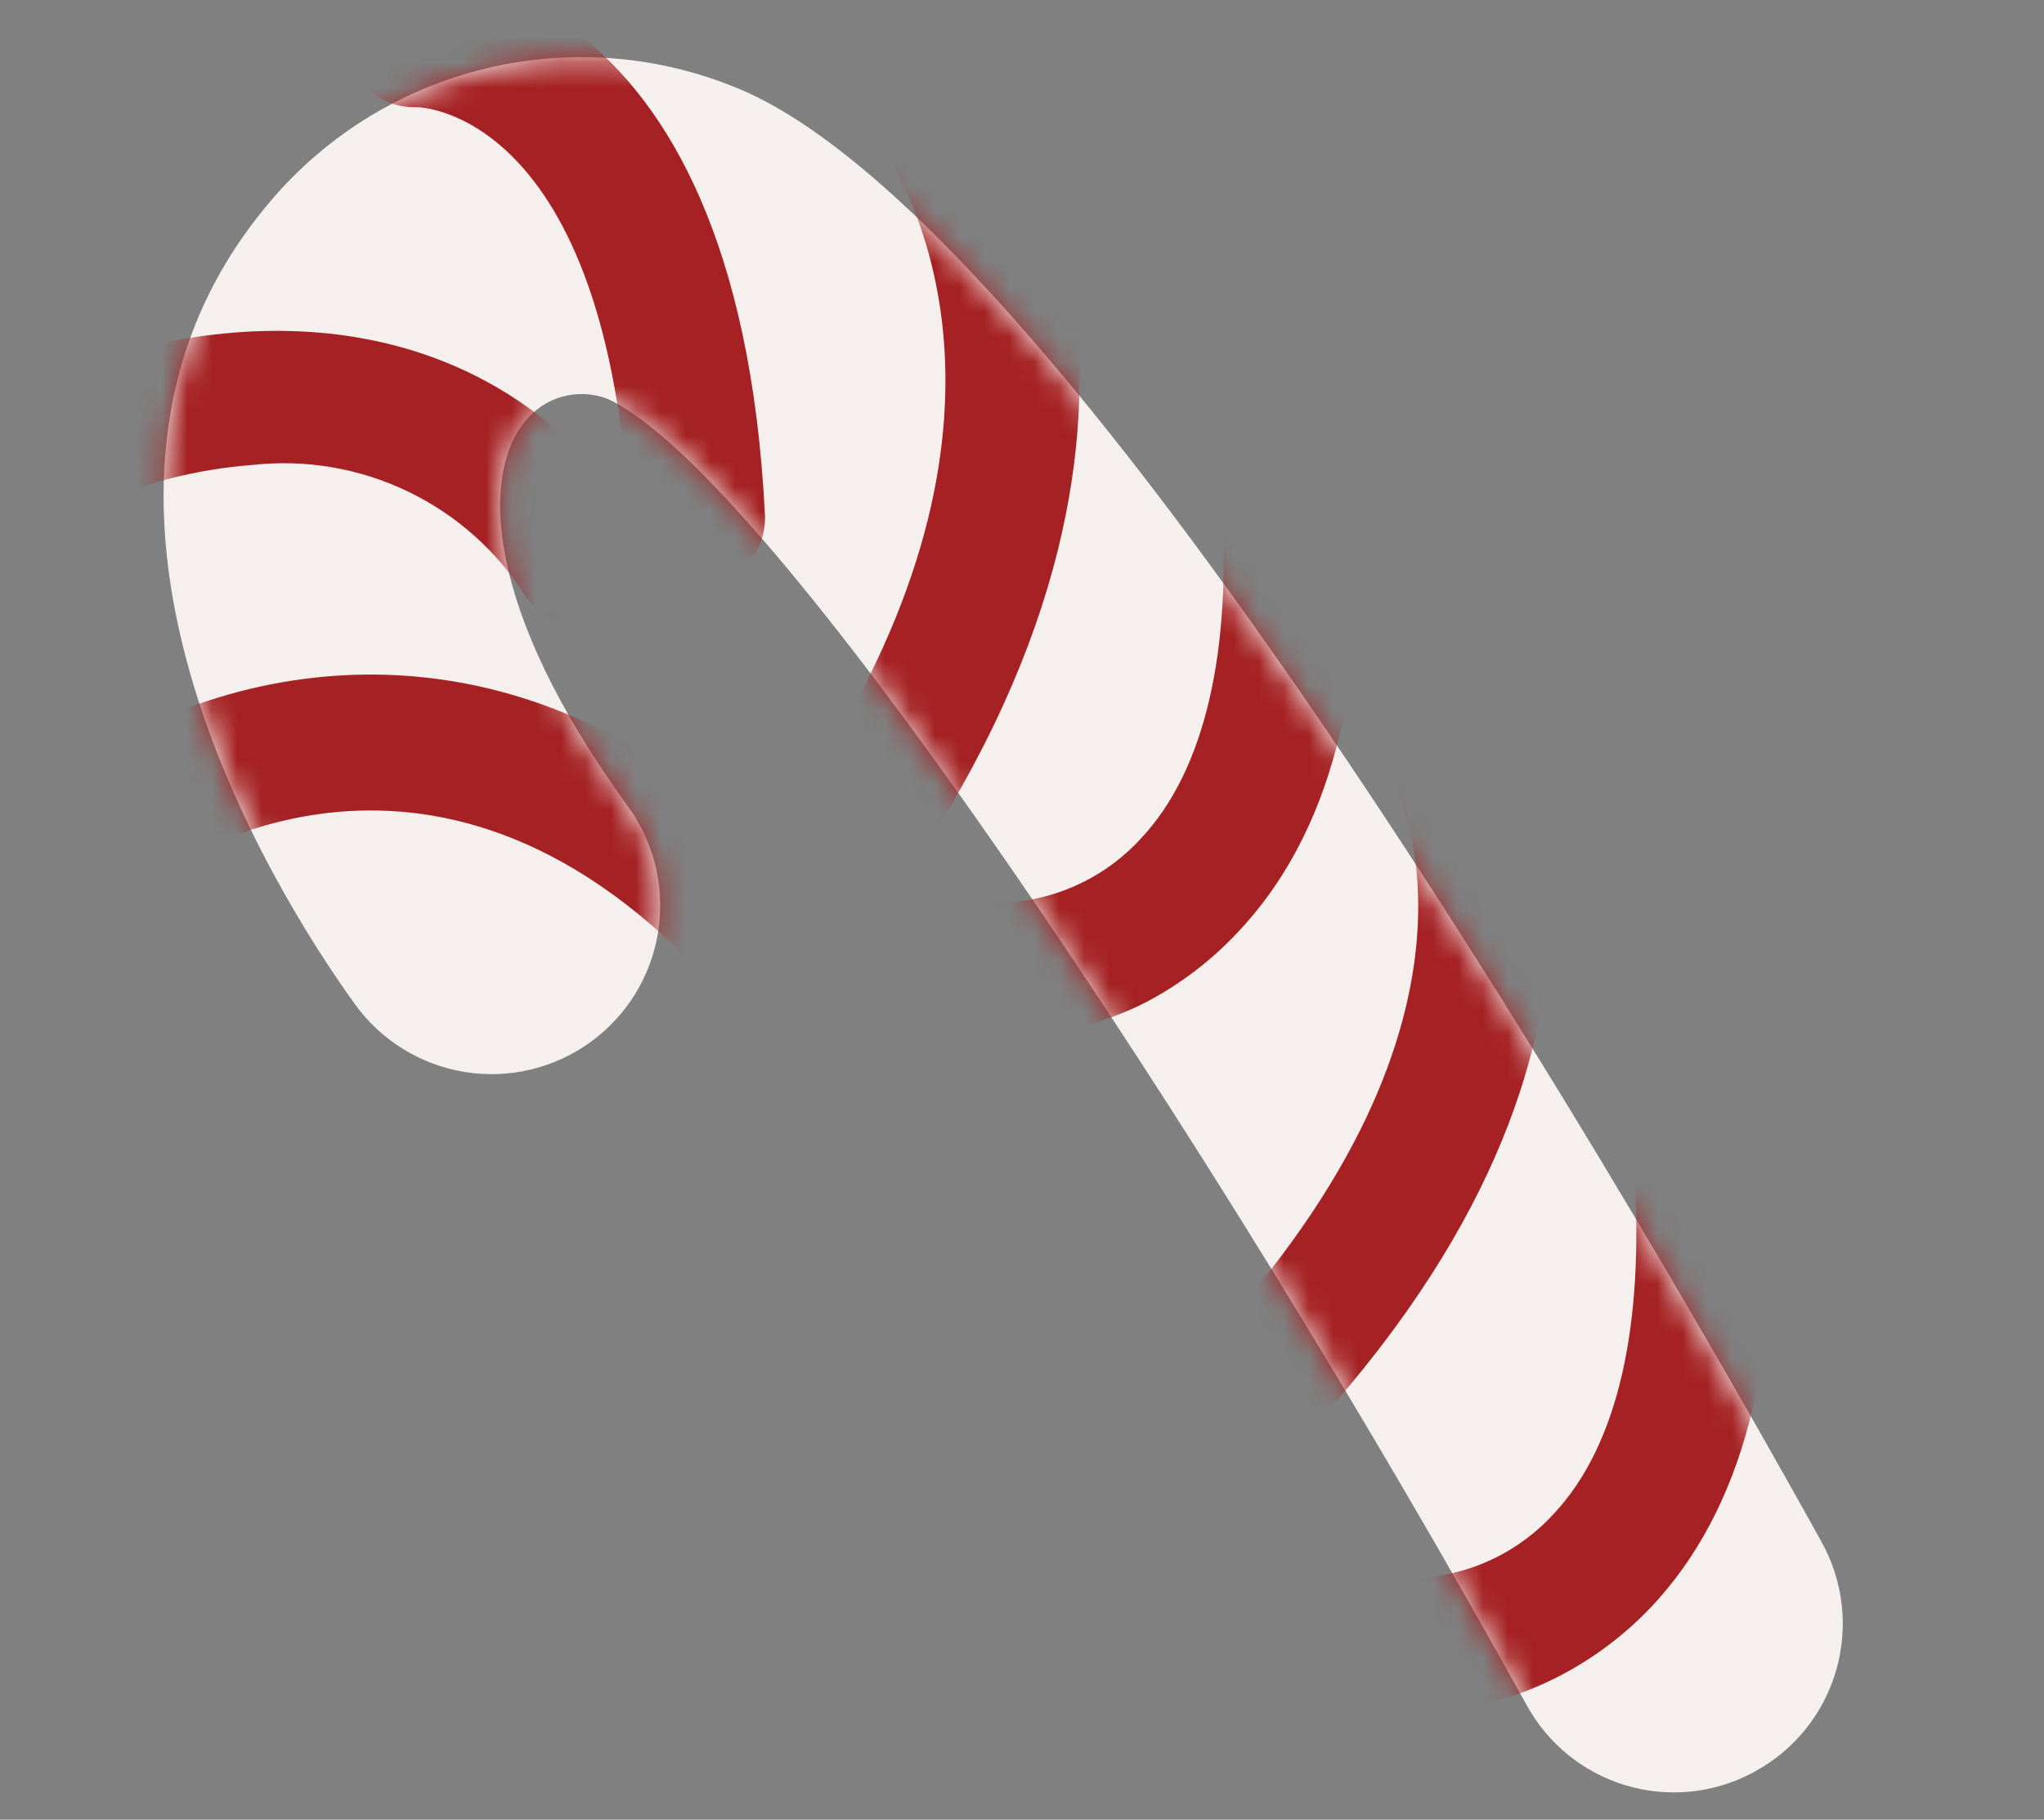
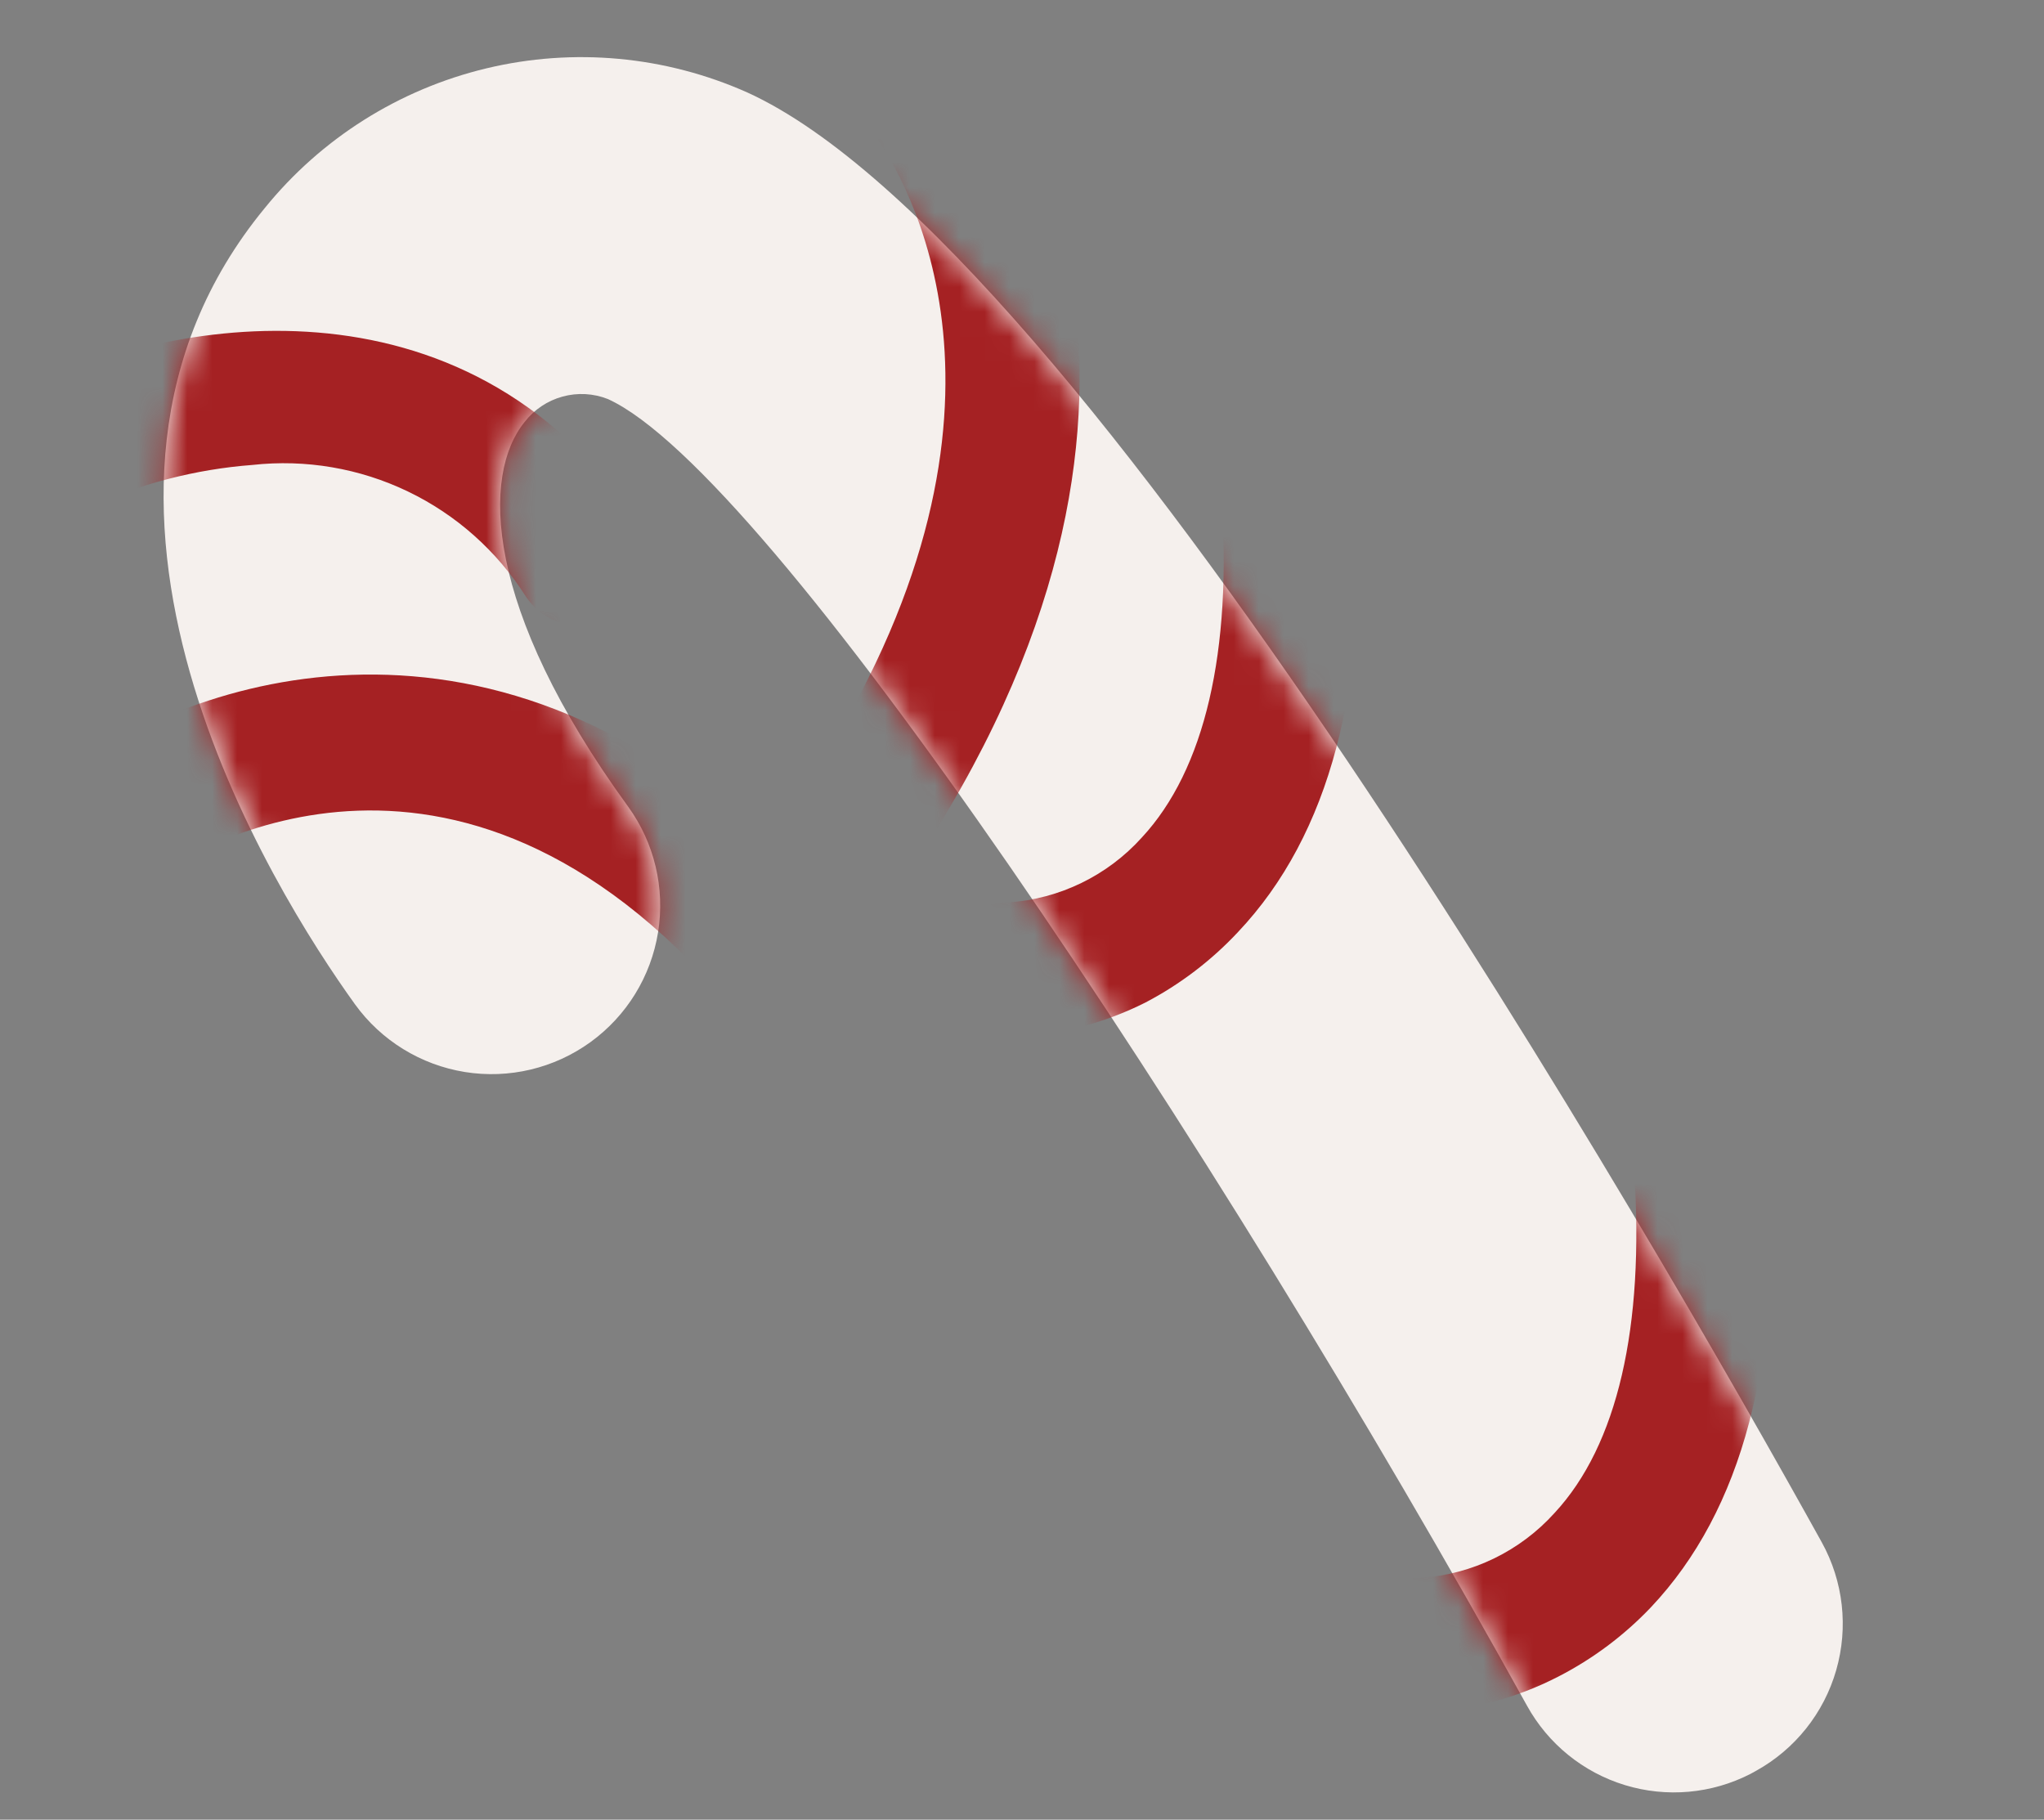
<svg xmlns="http://www.w3.org/2000/svg" width="82" height="73" viewBox="0 0 82 73" fill="none">
  <rect x="0" y="0" width="82" height="73" fill="#808080" stroke="none" />
  <path d="M70.227 71.162C68.669 71.963 66.86 72.124 65.185 71.612C63.51 71.1 62.1 69.955 61.256 68.421C48.565 45.506 30.855 18.954 24.389 16.009C23.808 15.779 23.168 15.744 22.566 15.91C21.963 16.075 21.431 16.432 21.048 16.926C19.326 19.038 19.378 24.356 25.202 32.364C26.253 33.817 26.684 35.629 26.4 37.4C26.116 39.171 25.14 40.756 23.686 41.808C22.233 42.859 20.422 43.29 18.651 43.006C16.88 42.721 15.294 41.745 14.243 40.292C10.979 35.759 1.053 19.98 10.618 8.352C12.883 5.554 16.009 3.583 19.509 2.743C23.009 1.903 26.689 2.243 29.977 3.708C43.457 9.837 66.381 49.781 73.084 61.871C73.95 63.436 74.159 65.282 73.664 67.002C73.17 68.722 72.013 70.175 70.447 71.041L70.227 71.162Z" fill="#F5F0ED" />
  <mask id="mask0_622_26" style="mask-type:luminance" maskUnits="userSpaceOnUse" x="6" y="2" width="68" height="70">
    <path d="M70.219 71.162C68.661 71.963 66.852 72.124 65.177 71.612C63.502 71.1 62.093 69.955 61.248 68.421C48.557 45.506 30.848 18.954 24.381 16.009C23.8 15.779 23.16 15.744 22.558 15.91C21.955 16.075 21.423 16.432 21.041 16.926C19.319 19.038 19.37 24.356 25.194 32.364C26.245 33.817 26.676 35.629 26.392 37.4C26.108 39.171 25.132 40.756 23.678 41.808C22.225 42.859 20.414 43.29 18.643 43.006C16.872 42.721 15.286 41.745 14.235 40.292C10.971 35.759 1.046 19.98 10.611 8.352C12.876 5.554 16.001 3.583 19.501 2.743C23.001 1.903 26.681 2.243 29.969 3.708C43.449 9.837 66.373 49.781 73.076 61.87C73.942 63.436 74.151 65.282 73.657 67.002C73.162 68.722 72.005 70.175 70.439 71.041L70.219 71.162Z" fill="white" />
  </mask>
  <g mask="url(#mask0_622_26)">
    <path d="M30.813 39.059C30.302 39.318 29.723 39.408 29.159 39.316C28.594 39.224 28.074 38.956 27.672 38.549C16.618 27.398 6.327 35.056 5.879 35.353C5.312 35.785 4.598 35.976 3.892 35.886C3.185 35.797 2.542 35.433 2.101 34.874C1.665 34.309 1.471 33.594 1.56 32.886C1.65 32.177 2.017 31.534 2.58 31.095C7.544 27.234 19.975 22.978 31.525 34.77C31.778 35.022 31.978 35.322 32.113 35.653C32.248 35.984 32.316 36.338 32.312 36.695C32.309 37.052 32.233 37.405 32.092 37.733C31.95 38.061 31.743 38.357 31.485 38.604C31.283 38.786 31.057 38.939 30.813 39.059Z" fill="#A52123" />
    <path d="M24.552 24.826C23.964 25.124 23.287 25.197 22.649 25.03C22.011 24.863 21.456 24.469 21.089 23.921C19.938 22.104 18.301 20.647 16.363 19.716C14.425 18.785 12.265 18.416 10.127 18.652C7.84 18.826 5.601 19.407 3.517 20.367C2.884 20.675 2.156 20.724 1.488 20.503C0.82 20.283 0.264 19.81 -0.061 19.186C-0.369 18.553 -0.418 17.825 -0.198 17.157C0.023 16.488 0.496 15.933 1.12 15.608C6.499 12.88 18.544 10.495 25.619 20.973C25.813 21.27 25.947 21.603 26.012 21.952C26.077 22.301 26.073 22.659 25.999 23.007C25.926 23.354 25.784 23.683 25.583 23.976C25.382 24.269 25.126 24.519 24.828 24.712L24.552 24.826Z" fill="#A52123" />
    <path d="M36.475 34.299C35.952 34.545 35.362 34.617 34.794 34.504C34.227 34.39 33.711 34.097 33.322 33.667C32.934 33.238 32.694 32.695 32.638 32.118C32.582 31.542 32.712 30.963 33.011 30.467C41.801 16.28 36.408 7.227 35.013 5.298C33.106 3.286 34.065 1.749 34.582 1.199C35.034 0.693 35.658 0.374 36.332 0.305C37.006 0.235 37.682 0.42 38.227 0.823C40.295 2.446 48.926 14.911 37.553 33.298C37.293 33.725 36.92 34.071 36.475 34.299Z" fill="#A52123" />
-     <path d="M51.457 58.343C50.892 58.624 50.247 58.698 49.634 58.553C49.02 58.407 48.477 58.052 48.098 57.548C47.719 57.043 47.529 56.422 47.56 55.793C47.591 55.163 47.842 54.564 48.268 54.099C60.947 40.556 55.924 31.382 55.862 31.281C55.532 30.668 55.451 29.951 55.637 29.28C55.823 28.609 56.261 28.036 56.859 27.68C57.468 27.338 58.188 27.249 58.862 27.432C59.536 27.615 60.111 28.056 60.463 28.659C60.769 29.183 67.509 41.426 52.135 57.852C51.939 58.053 51.709 58.219 51.457 58.343Z" fill="#A52123" />
    <path d="M45.954 40.217C44.232 41.085 42.338 41.558 40.41 41.6C39.699 41.587 39.022 41.293 38.526 40.782C38.03 40.272 37.756 39.587 37.763 38.876C37.77 38.164 38.057 37.484 38.562 36.983C39.068 36.483 39.75 36.202 40.462 36.202C42.513 36.06 44.429 35.127 45.806 33.6C48.331 30.883 49.437 26.14 49.001 19.878C48.977 19.523 49.022 19.168 49.135 18.831C49.247 18.494 49.425 18.183 49.658 17.914C49.892 17.646 50.175 17.427 50.493 17.268C50.811 17.11 51.157 17.015 51.511 16.991C51.866 16.966 52.221 17.011 52.558 17.124C52.895 17.237 53.207 17.415 53.475 17.648C53.743 17.881 53.962 18.164 54.121 18.482C54.279 18.8 54.374 19.146 54.398 19.501C54.931 27.489 53.349 33.495 49.667 37.389C48.598 38.534 47.342 39.49 45.954 40.217Z" fill="#A52123" />
    <path d="M62.519 67.258C60.799 68.146 58.903 68.638 56.968 68.697C56.257 68.683 55.58 68.389 55.084 67.879C54.588 67.368 54.314 66.683 54.321 65.972C54.328 65.26 54.615 64.581 55.12 64.08C55.626 63.579 56.308 63.298 57.02 63.298C59.071 63.156 60.987 62.223 62.364 60.696C64.889 57.979 65.976 53.233 65.559 46.974C65.515 46.611 65.545 46.242 65.648 45.891C65.751 45.54 65.924 45.213 66.156 44.93C66.389 44.648 66.677 44.416 67.003 44.248C67.328 44.081 67.684 43.981 68.049 43.955C68.414 43.929 68.781 43.978 69.126 44.098C69.472 44.219 69.79 44.408 70.06 44.655C70.33 44.902 70.547 45.201 70.698 45.535C70.849 45.868 70.931 46.229 70.938 46.594C71.492 54.567 69.907 60.591 66.225 64.485C65.154 65.61 63.901 66.548 62.519 67.258Z" fill="#A52123" />
-     <path d="M29.191 23.235C28.857 23.408 28.488 23.501 28.113 23.508C27.407 23.556 26.712 23.323 26.177 22.861C25.642 22.399 25.312 21.744 25.257 21.039C24.422 4.42 16.797 4.291 16.721 4.3C16.006 4.328 15.309 4.074 14.781 3.591C14.252 3.109 13.935 2.438 13.899 1.723C13.871 1.003 14.132 0.302 14.622 -0.227C15.112 -0.755 15.791 -1.067 16.512 -1.095C17.037 -1.121 29.598 -1.409 30.689 20.685C30.707 21.209 30.576 21.726 30.311 22.178C30.046 22.63 29.657 22.996 29.191 23.235Z" fill="#A52123" />
  </g>
</svg>